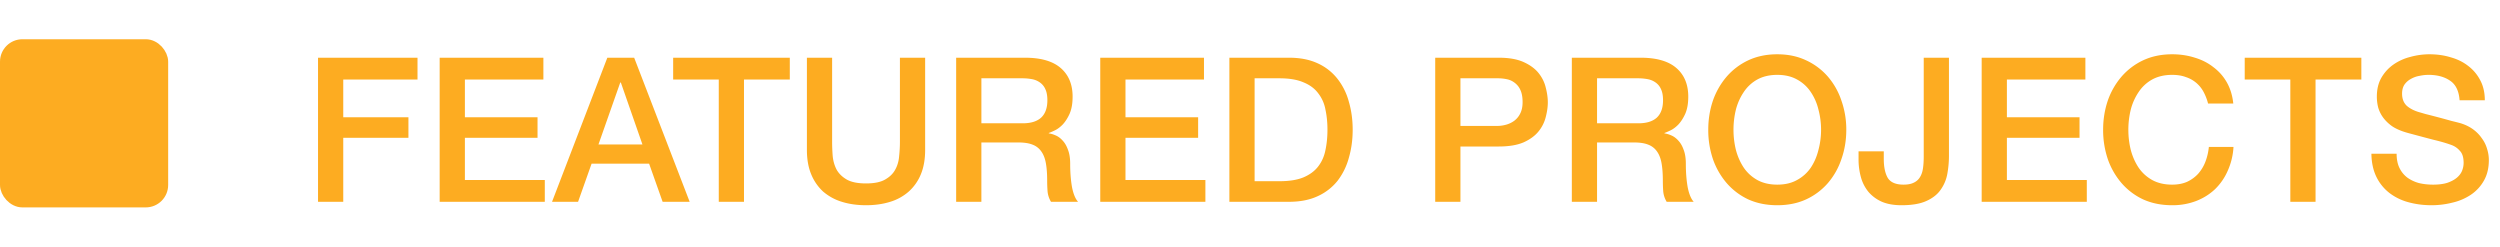
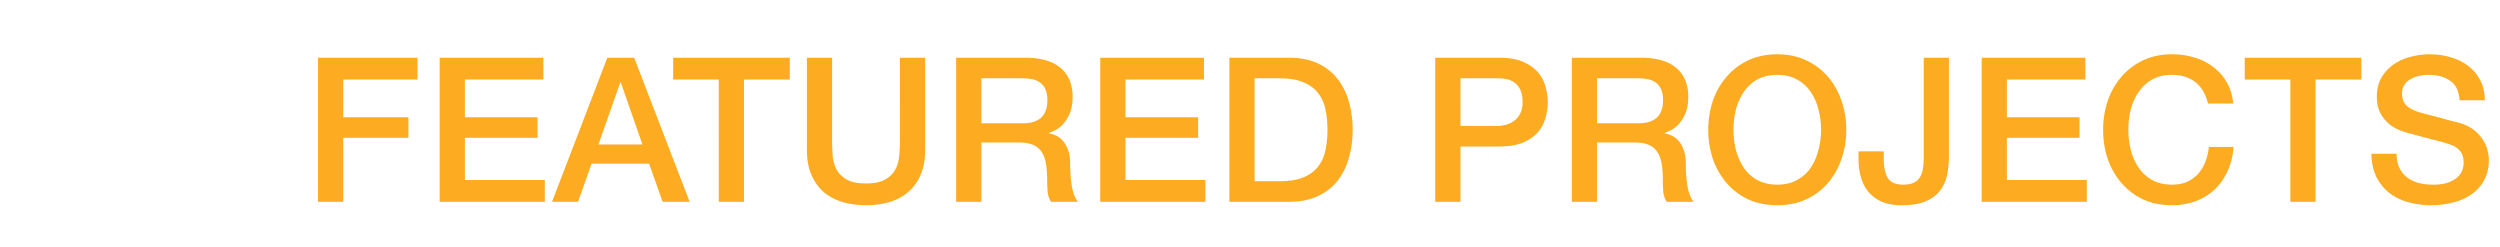
<svg xmlns="http://www.w3.org/2000/svg" width="223" height="22" fill="none">
-   <rect width="14" height="14" x=".5" y="4" fill="#FDAC21" stroke="#FDAC21" rx="1.5" />
  <path fill="#FDAC21" d="M28.368 5.148h8.874v1.944h-6.624v3.366h5.814v1.836h-5.814V18h-2.25V5.148Zm10.85 0h9.252v1.944h-7.002v3.366h6.48v1.836h-6.48v3.762h7.128V18h-9.378V5.148Zm14.956 0h2.394L61.518 18h-2.412L57.9 14.598h-5.13L51.564 18h-2.322l4.932-12.852Zm-.792 7.74h3.924L55.38 7.362h-.054l-1.944 5.526Zm6.663-7.74H70.45v1.944h-4.086V18h-2.25V7.092h-4.068V5.148Zm11.93 0h2.25v7.488c0 .432.018.87.054 1.314.048.444.168.846.36 1.206.204.348.504.636.9.864.408.228.978.342 1.71.342s1.296-.114 1.692-.342c.408-.228.708-.516.9-.864.204-.36.324-.762.36-1.206.048-.444.072-.882.072-1.314V5.148h2.25v8.226c0 .828-.126 1.548-.378 2.16a4.19 4.19 0 0 1-1.08 1.548A4.45 4.45 0 0 1 79.41 18c-.648.204-1.368.306-2.16.306s-1.512-.102-2.16-.306a4.625 4.625 0 0 1-1.674-.918 4.294 4.294 0 0 1-1.062-1.548c-.252-.612-.378-1.332-.378-2.16V5.148Zm13.315 0h6.137c1.416 0 2.478.306 3.186.918.709.612 1.063 1.464 1.063 2.556 0 .612-.09 1.122-.27 1.53-.18.396-.39.72-.63.972-.24.24-.48.414-.72.522a5.22 5.22 0 0 1-.504.216v.036c.191.024.395.084.611.18.228.096.439.252.63.468.192.204.348.474.468.81.133.336.199.756.199 1.26 0 .756.053 1.446.162 2.07.12.612.3 1.05.54 1.314h-2.413a2.191 2.191 0 0 1-.305-.918c-.025-.336-.037-.66-.037-.972 0-.588-.035-1.092-.108-1.512-.072-.432-.204-.786-.396-1.062a1.652 1.652 0 0 0-.791-.63c-.325-.132-.744-.198-1.26-.198h-3.313V18h-2.25V5.148Zm2.25 5.85h3.69c.72 0 1.266-.168 1.638-.504.372-.348.558-.864.558-1.548 0-.408-.06-.738-.18-.99a1.42 1.42 0 0 0-.504-.612 1.75 1.75 0 0 0-.72-.288 4.622 4.622 0 0 0-.829-.072H87.54v4.014Zm10.603-5.85h9.252v1.944h-7.002v3.366h6.48v1.836h-6.48v3.762h7.128V18h-9.378V5.148Zm11.518 0h5.328c.984 0 1.836.168 2.556.504a4.71 4.71 0 0 1 1.764 1.386 5.674 5.674 0 0 1 1.008 2.034c.228.78.342 1.614.342 2.502 0 .888-.114 1.722-.342 2.502a5.86 5.86 0 0 1-1.008 2.052 4.79 4.79 0 0 1-1.764 1.368c-.72.336-1.572.504-2.556.504h-5.328V5.148Zm2.25 11.016h2.214c.876 0 1.59-.114 2.142-.342.564-.24 1.002-.564 1.314-.972.324-.42.54-.906.648-1.458.12-.564.18-1.17.18-1.818 0-.648-.06-1.248-.18-1.8a3.301 3.301 0 0 0-.648-1.458c-.312-.42-.75-.744-1.314-.972-.552-.24-1.266-.36-2.142-.36h-2.214v9.18Zm16.11-11.016h5.67c.912 0 1.656.132 2.232.396.576.264 1.02.594 1.332.99.312.396.522.828.63 1.296.12.468.18.9.18 1.296s-.06.828-.18 1.296a3.268 3.268 0 0 1-.63 1.278c-.312.396-.756.726-1.332.99-.576.252-1.32.378-2.232.378h-3.42V18h-2.25V5.148Zm2.25 6.084h3.294c.252 0 .51-.036.774-.108.264-.072.504-.186.72-.342a1.78 1.78 0 0 0 .54-.648c.144-.276.216-.618.216-1.026 0-.42-.06-.768-.18-1.044a1.595 1.595 0 0 0-.486-.648 1.67 1.67 0 0 0-.702-.342 3.81 3.81 0 0 0-.846-.09h-3.33v4.248Zm9.936-6.084h6.138c1.416 0 2.478.306 3.186.918.708.612 1.062 1.464 1.062 2.556 0 .612-.09 1.122-.27 1.53-.18.396-.39.72-.63.972-.24.24-.48.414-.72.522-.228.108-.396.18-.504.216v.036c.192.024.396.084.612.18.228.096.438.252.63.468.192.204.348.474.468.81.132.336.198.756.198 1.26 0 .756.054 1.446.162 2.07.12.612.3 1.05.54 1.314h-2.412a2.191 2.191 0 0 1-.306-.918c-.024-.336-.036-.66-.036-.972 0-.588-.036-1.092-.108-1.512-.072-.432-.204-.786-.396-1.062a1.652 1.652 0 0 0-.792-.63c-.324-.132-.744-.198-1.26-.198h-3.312V18h-2.25V5.148Zm2.25 5.85h3.69c.72 0 1.266-.168 1.638-.504.372-.348.558-.864.558-1.548 0-.408-.06-.738-.18-.99a1.42 1.42 0 0 0-.504-.612 1.75 1.75 0 0 0-.72-.288 4.622 4.622 0 0 0-.828-.072h-3.654v4.014Zm16.076-4.32c-.684 0-1.278.138-1.782.414a3.469 3.469 0 0 0-1.206 1.116 5.034 5.034 0 0 0-.702 1.566 7.54 7.54 0 0 0-.216 1.8c0 .612.072 1.212.216 1.8.156.588.39 1.116.702 1.584.312.456.714.822 1.206 1.098.504.276 1.098.414 1.782.414.684 0 1.272-.138 1.764-.414a3.486 3.486 0 0 0 1.224-1.098c.312-.468.54-.996.684-1.584a6.99 6.99 0 0 0 .234-1.8 6.99 6.99 0 0 0-.234-1.8 4.743 4.743 0 0 0-.684-1.566 3.422 3.422 0 0 0-1.224-1.116c-.492-.276-1.08-.414-1.764-.414Zm0-1.836c.96 0 1.818.18 2.574.54a5.76 5.76 0 0 1 1.944 1.458 6.36 6.36 0 0 1 1.206 2.142 7.73 7.73 0 0 1 .432 2.592c0 .924-.144 1.794-.432 2.61a6.36 6.36 0 0 1-1.206 2.142 5.76 5.76 0 0 1-1.944 1.458c-.756.348-1.614.522-2.574.522-.96 0-1.824-.174-2.592-.522a5.809 5.809 0 0 1-1.926-1.458 6.61 6.61 0 0 1-1.224-2.142 8.092 8.092 0 0 1-.414-2.61c0-.912.138-1.776.414-2.592a6.61 6.61 0 0 1 1.224-2.142 5.809 5.809 0 0 1 1.926-1.458c.768-.36 1.632-.54 2.592-.54Zm15.314 9.018a9.14 9.14 0 0 1-.144 1.638 3.487 3.487 0 0 1-.594 1.422c-.288.42-.714.756-1.278 1.008-.552.252-1.29.378-2.214.378-.684 0-1.266-.102-1.746-.306a3.38 3.38 0 0 1-1.188-.864 3.522 3.522 0 0 1-.684-1.314 5.942 5.942 0 0 1-.216-1.638V13.5h2.25v.666c0 .732.12 1.302.36 1.71.252.396.72.594 1.404.594.36 0 .654-.054.882-.162.24-.108.426-.264.558-.468.144-.216.24-.48.288-.792.048-.312.072-.666.072-1.062V5.148h2.25v8.712Zm2.918-8.712h9.252v1.944h-7.002v3.366h6.48v1.836h-6.48v3.762h7.128V18h-9.378V5.148Zm20.194 4.086a4.556 4.556 0 0 0-.396-1.026 2.739 2.739 0 0 0-1.584-1.332c-.348-.132-.756-.198-1.224-.198-.684 0-1.278.138-1.782.414a3.469 3.469 0 0 0-1.206 1.116 5.034 5.034 0 0 0-.702 1.566 7.54 7.54 0 0 0-.216 1.8c0 .612.072 1.212.216 1.8.156.588.39 1.116.702 1.584.312.456.714.822 1.206 1.098.504.276 1.098.414 1.782.414.504 0 .948-.084 1.332-.252.384-.18.714-.42.99-.72a3.5 3.5 0 0 0 .648-1.08c.156-.408.258-.846.306-1.314h2.196a5.964 5.964 0 0 1-.504 2.106 5.15 5.15 0 0 1-1.134 1.656c-.48.456-1.044.81-1.692 1.062a5.863 5.863 0 0 1-2.142.378c-.96 0-1.824-.174-2.592-.522a5.809 5.809 0 0 1-1.926-1.458 6.61 6.61 0 0 1-1.224-2.142 8.092 8.092 0 0 1-.414-2.61c0-.912.138-1.776.414-2.592a6.61 6.61 0 0 1 1.224-2.142 5.809 5.809 0 0 1 1.926-1.458c.768-.36 1.632-.54 2.592-.54.72 0 1.398.102 2.034.306.636.192 1.194.48 1.674.864.492.372.888.828 1.188 1.368.3.54.486 1.158.558 1.854h-2.25Zm3.27-4.086h10.404v1.944h-4.086V18h-2.25V7.092h-4.068V5.148Zm13.55 8.568c0 .492.084.912.252 1.26.168.348.402.636.702.864.3.216.642.378 1.026.486.396.096.822.144 1.278.144.492 0 .912-.054 1.26-.162.348-.12.63-.27.846-.45.216-.18.372-.384.468-.612.096-.24.144-.48.144-.72 0-.492-.114-.852-.342-1.08a1.795 1.795 0 0 0-.72-.504c-.456-.168-.99-.324-1.602-.468-.6-.156-1.344-.354-2.232-.594-.552-.144-1.014-.33-1.386-.558a3.468 3.468 0 0 1-.864-.792 2.894 2.894 0 0 1-.468-.918 3.929 3.929 0 0 1-.126-.99c0-.648.132-1.206.396-1.674.276-.48.636-.876 1.08-1.188a4.57 4.57 0 0 1 1.512-.684 6.387 6.387 0 0 1 1.71-.234c.672 0 1.302.09 1.89.27.6.168 1.122.426 1.566.774.456.348.816.78 1.08 1.296.264.504.396 1.092.396 1.764h-2.25c-.06-.828-.342-1.41-.846-1.746-.504-.348-1.146-.522-1.926-.522-.264 0-.534.03-.81.09a2.273 2.273 0 0 0-.756.27c-.228.12-.42.288-.576.504-.144.216-.216.486-.216.81 0 .456.138.816.414 1.08.288.252.66.444 1.116.576.048.012.234.066.558.162a84.18 84.18 0 0 1 2.304.612c.396.096.678.168.846.216.42.132.786.312 1.098.54.312.228.57.492.774.792.216.288.372.6.468.936.108.336.162.672.162 1.008 0 .72-.15 1.338-.45 1.854a3.684 3.684 0 0 1-1.152 1.242 4.907 4.907 0 0 1-1.638.702 7.55 7.55 0 0 1-1.872.234c-.732 0-1.422-.09-2.07-.27a4.845 4.845 0 0 1-1.692-.828 4.073 4.073 0 0 1-1.152-1.422c-.288-.588-.438-1.278-.45-2.07h2.25Z" />
</svg>